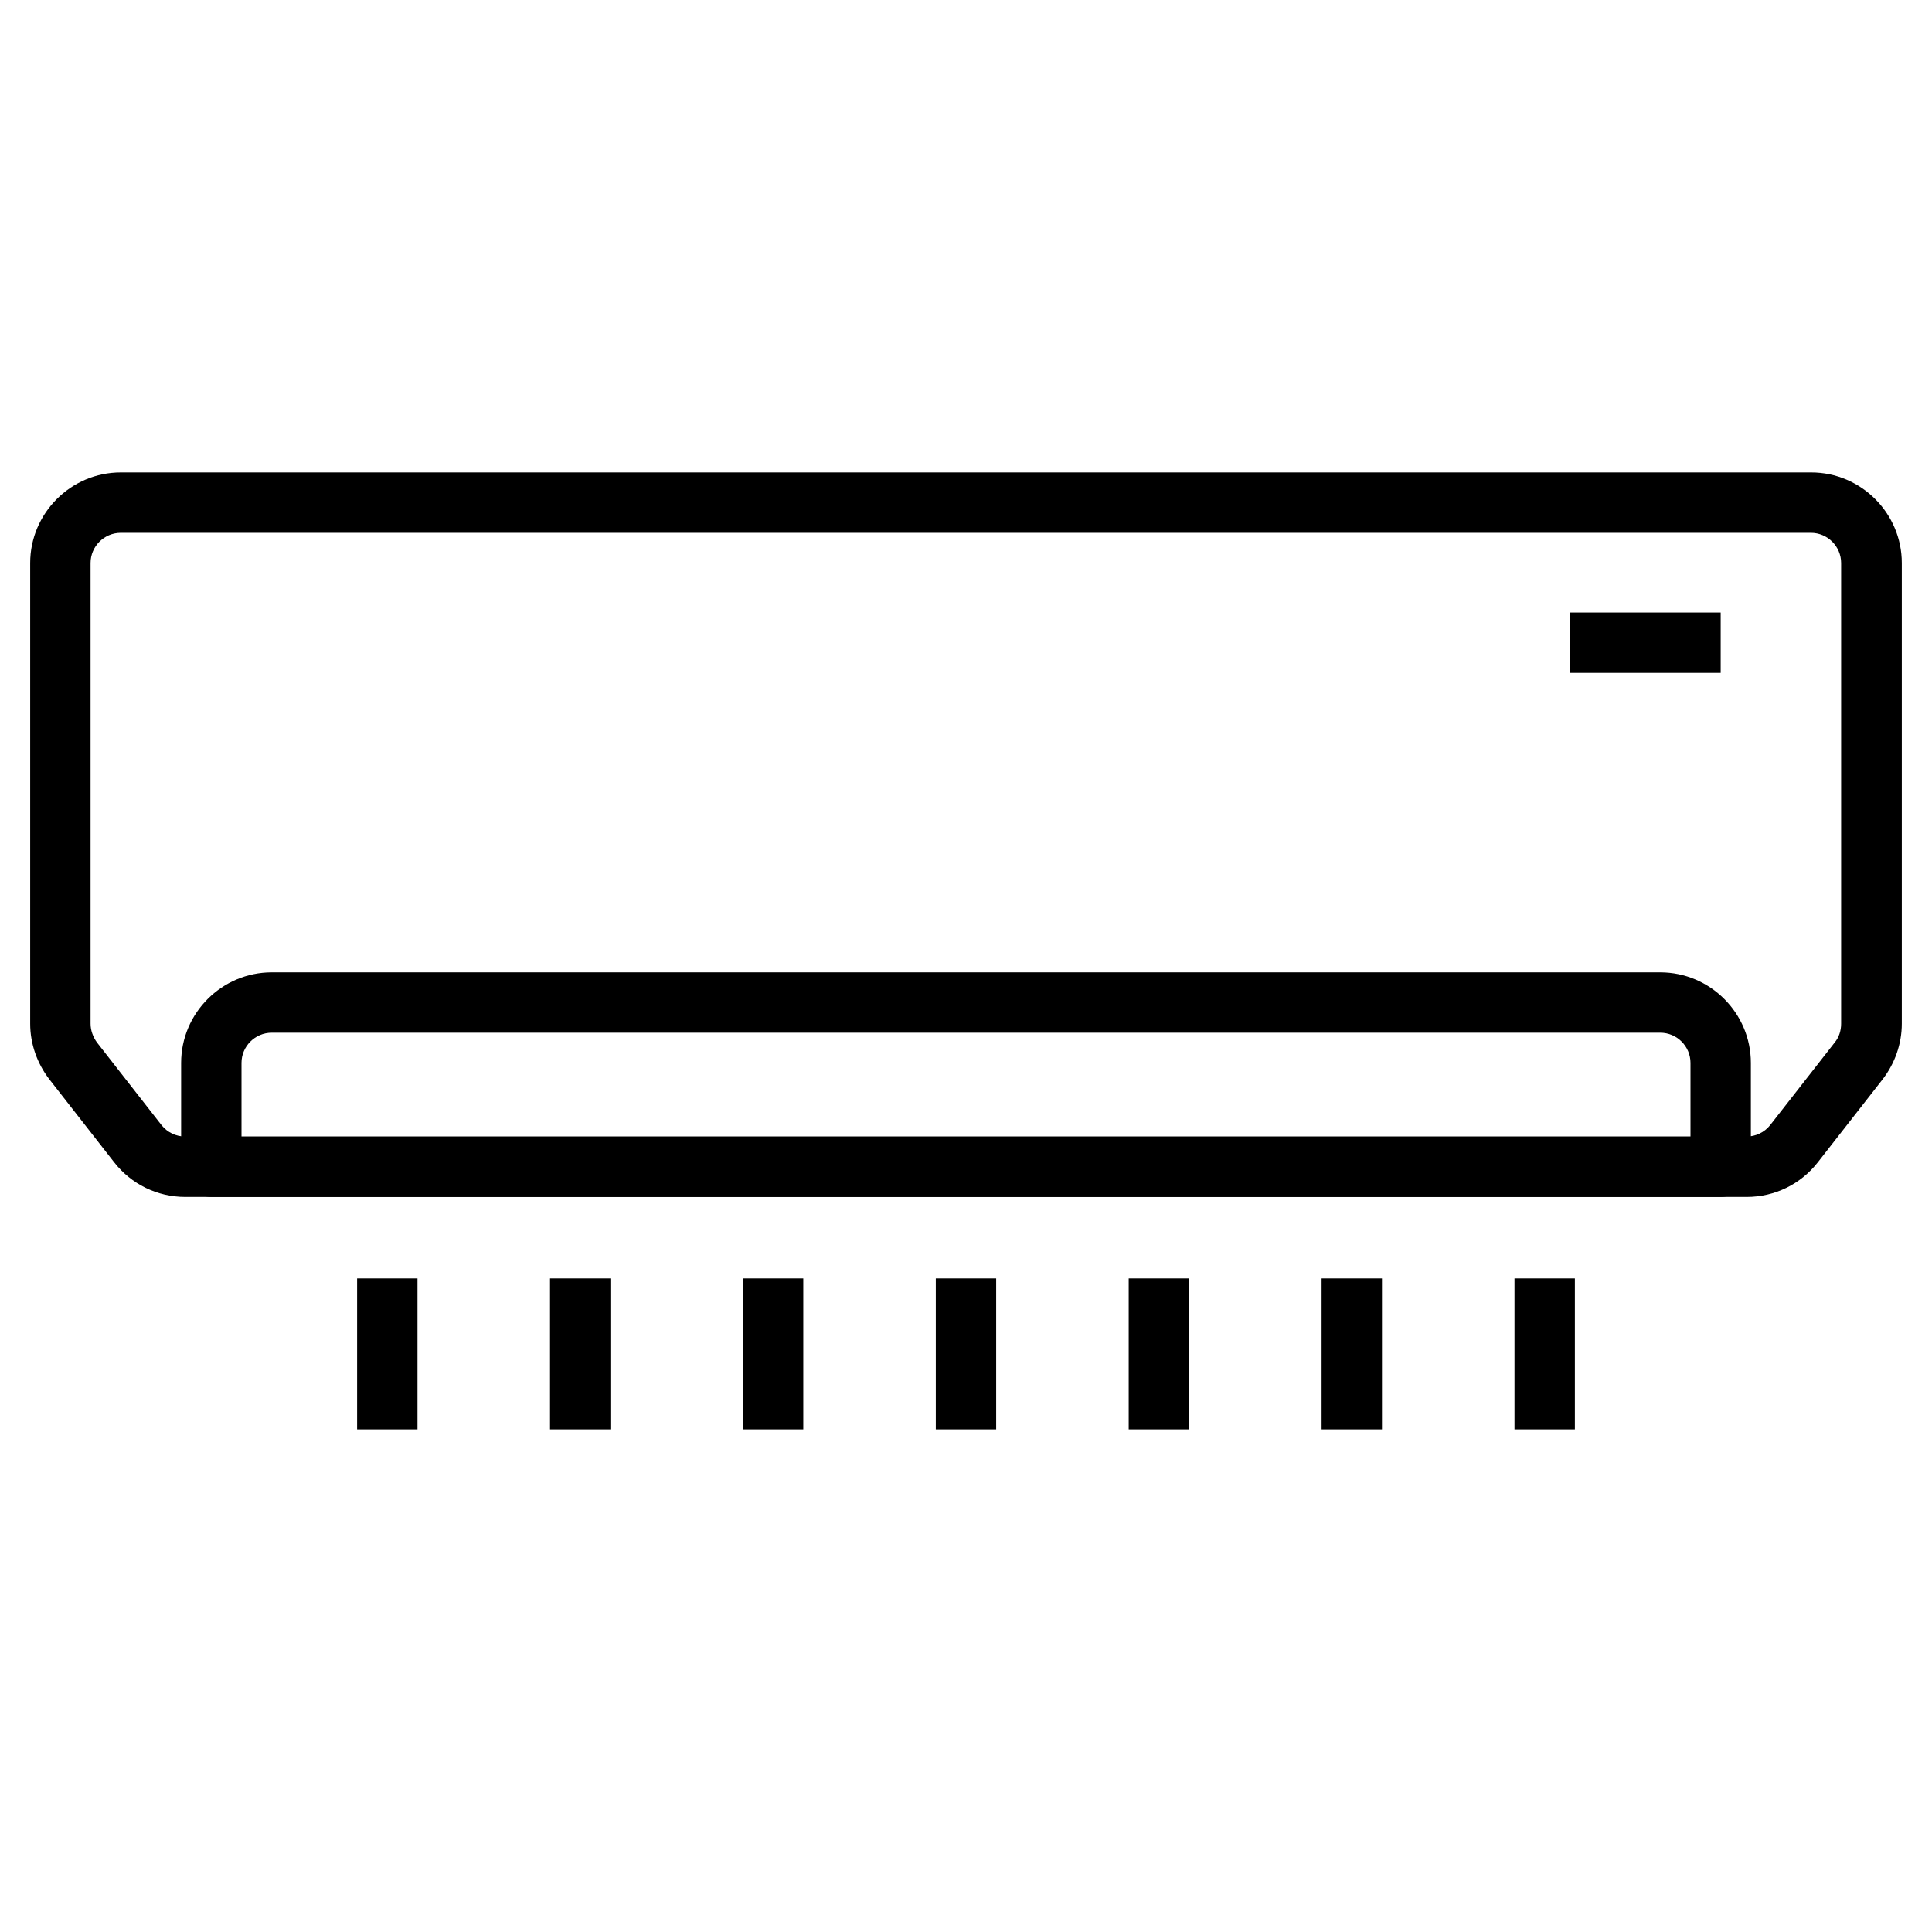
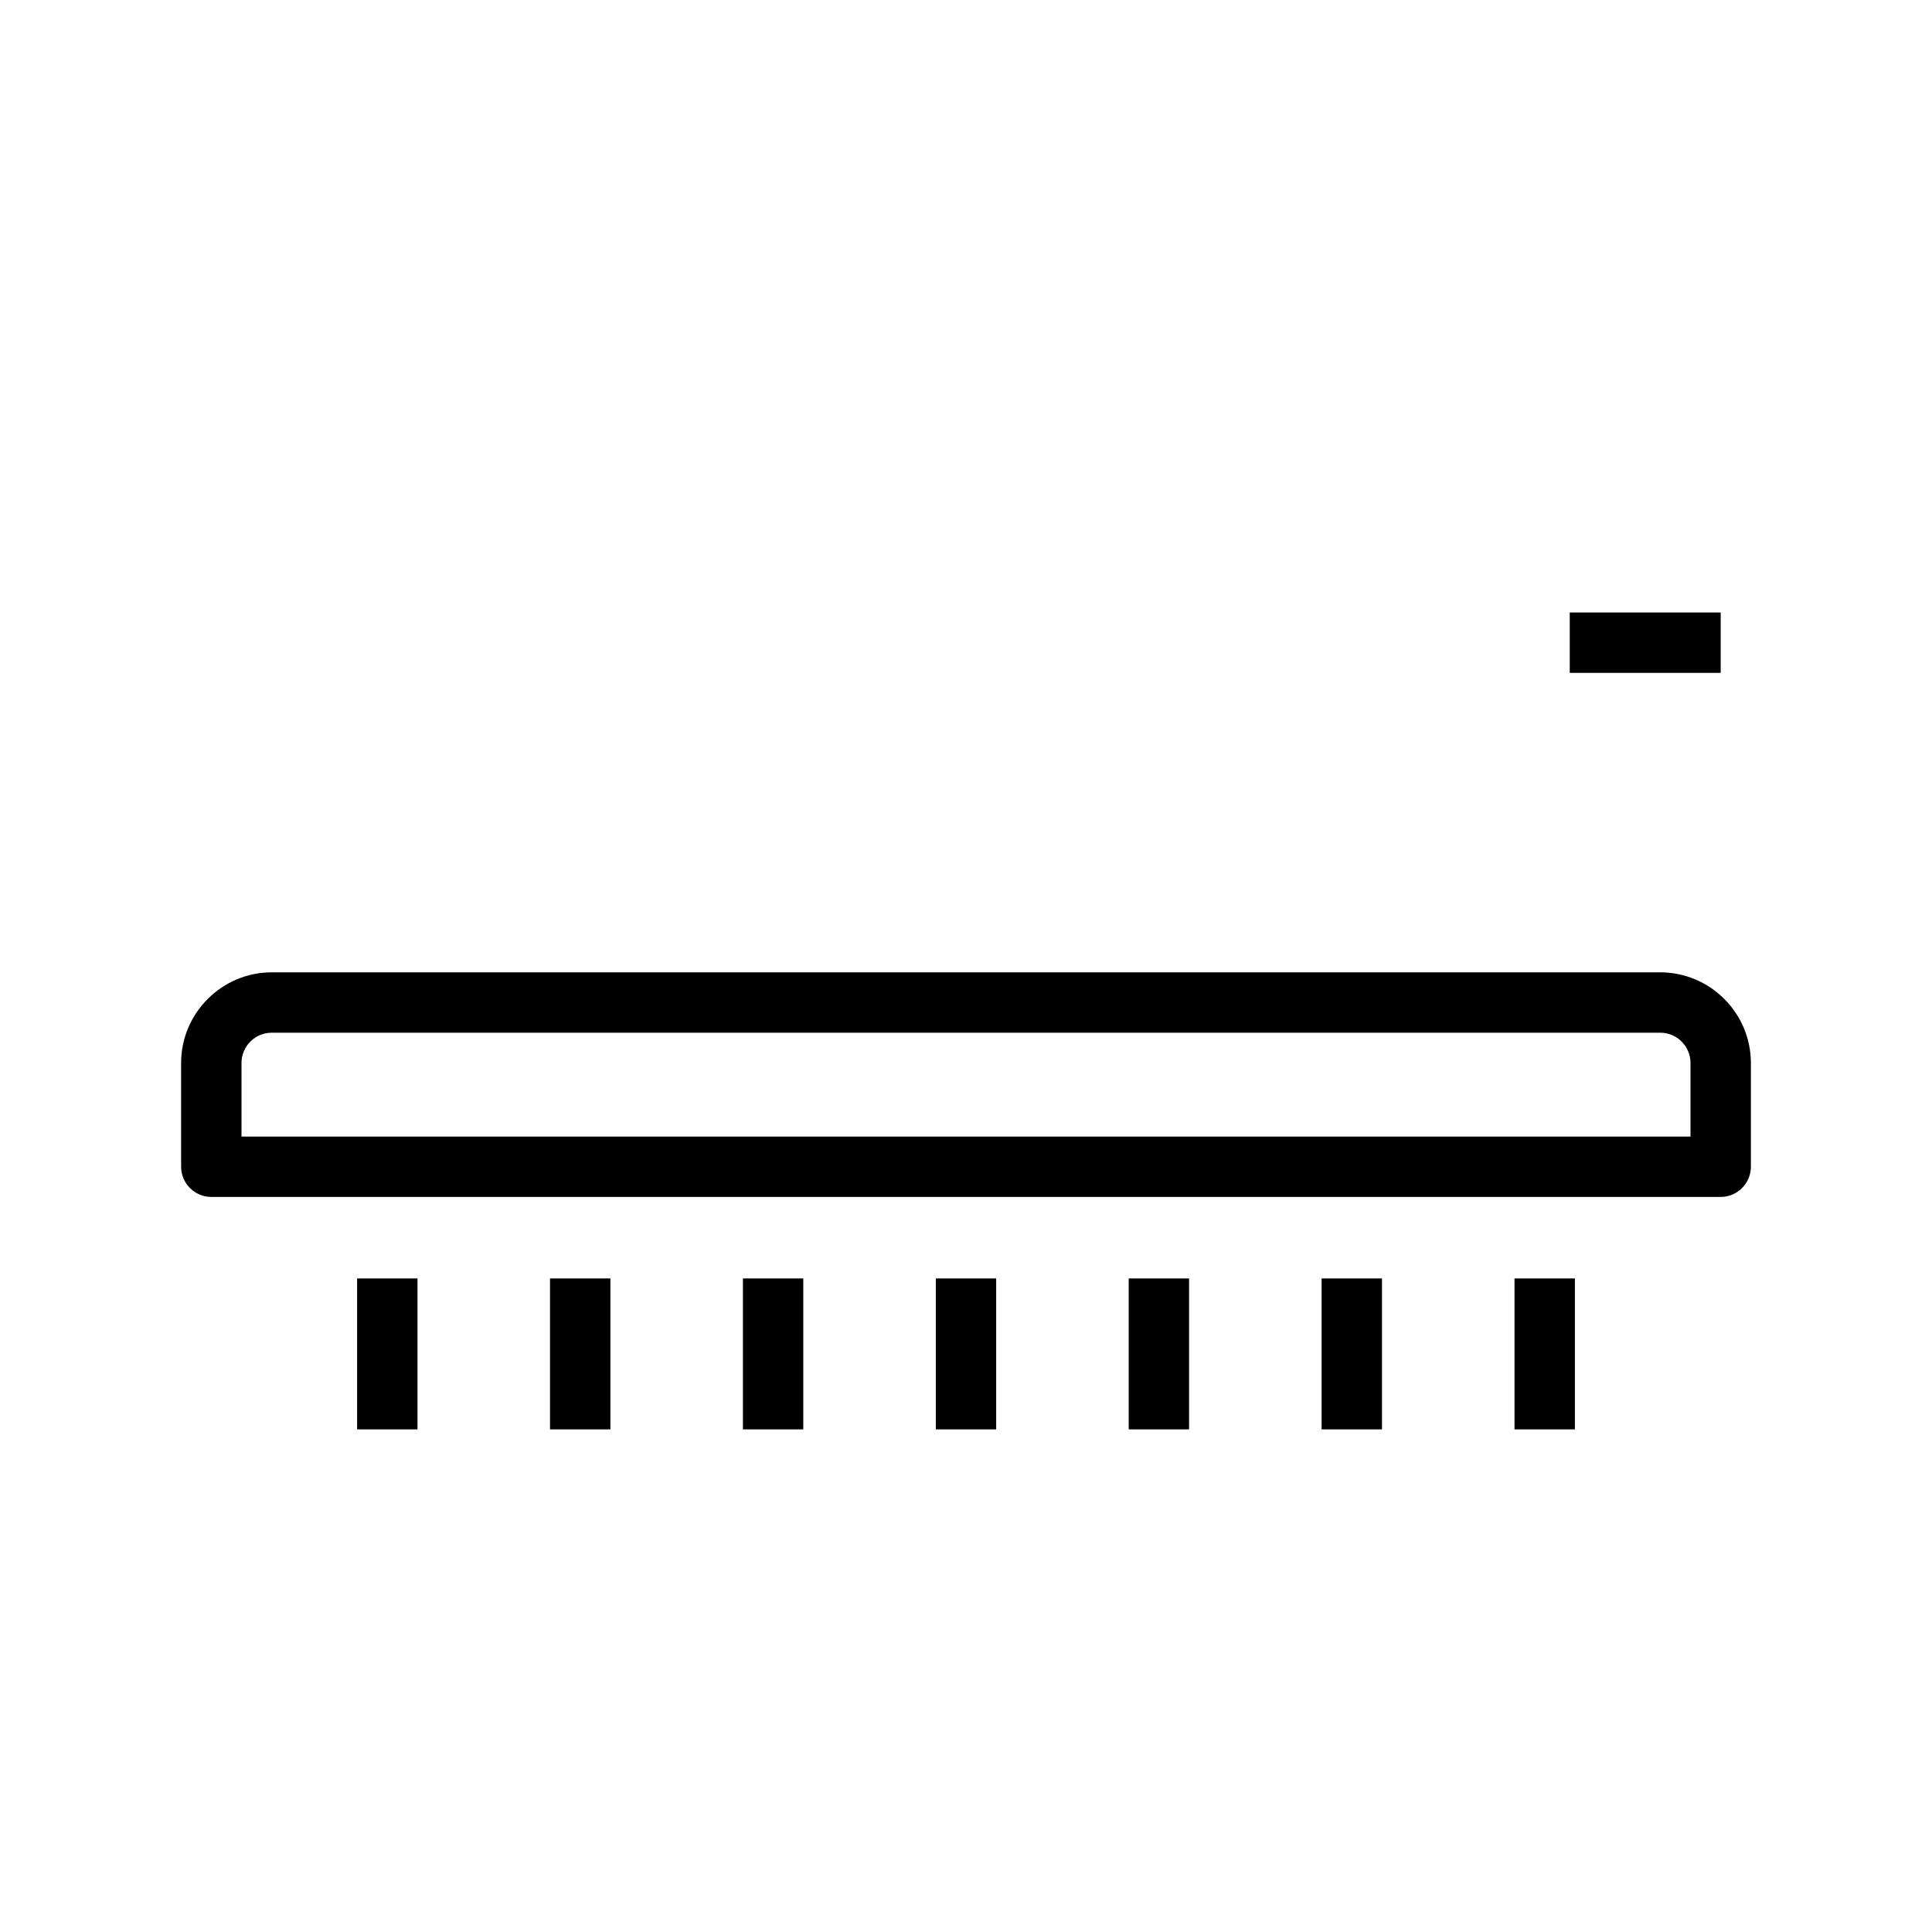
<svg xmlns="http://www.w3.org/2000/svg" id="Layer_1" viewBox="0 0 64 64" data-name="Layer 1">
  <g>
-     <path d="m57.86 39.65h-51.72c-.93 0-1.79-.42-2.36-1.15l-2.14-2.74c-.41-.53-.64-1.18-.64-1.85v-15.26c0-1.65 1.35-3 3-3h56c1.65 0 3 1.35 3 3v15.26c0 .67-.23 1.32-.64 1.85l-2.14 2.74c-.57.73-1.43 1.15-2.36 1.15zm-53.86-22c-.55 0-1 .45-1 1v15.26c0 .22.08.44.21.62l2.14 2.74c.19.24.48.38.79.38h51.71c.31 0 .6-.14.79-.38l2.14-2.74c.14-.17.21-.39.21-.62v-15.26c0-.55-.45-1-1-1z" />
    <path d="m57 39.65h-50c-.55 0-1-.45-1-1v-3.44c0-1.65 1.35-3 3-3h46c1.65 0 3 1.35 3 3v3.44c0 .55-.45 1-1 1zm-49-2h48v-2.44c0-.55-.45-1-1-1h-46c-.55 0-1 .45-1 1z" />
    <path d="m52 20.29h5v2h-5z" />
  </g>
  <path d="m31 42.35h2v5h-2z" />
  <path d="m24.61 42.35h2v5h-2z" />
  <path d="m18.22 42.35h2v5h-2z" />
  <path d="m11.83 42.35h2v5h-2z" />
  <path d="m50.17 42.35h2v5h-2z" />
  <path d="m43.78 42.35h2v5h-2z" />
  <path d="m37.39 42.35h2v5h-2z" />
</svg>